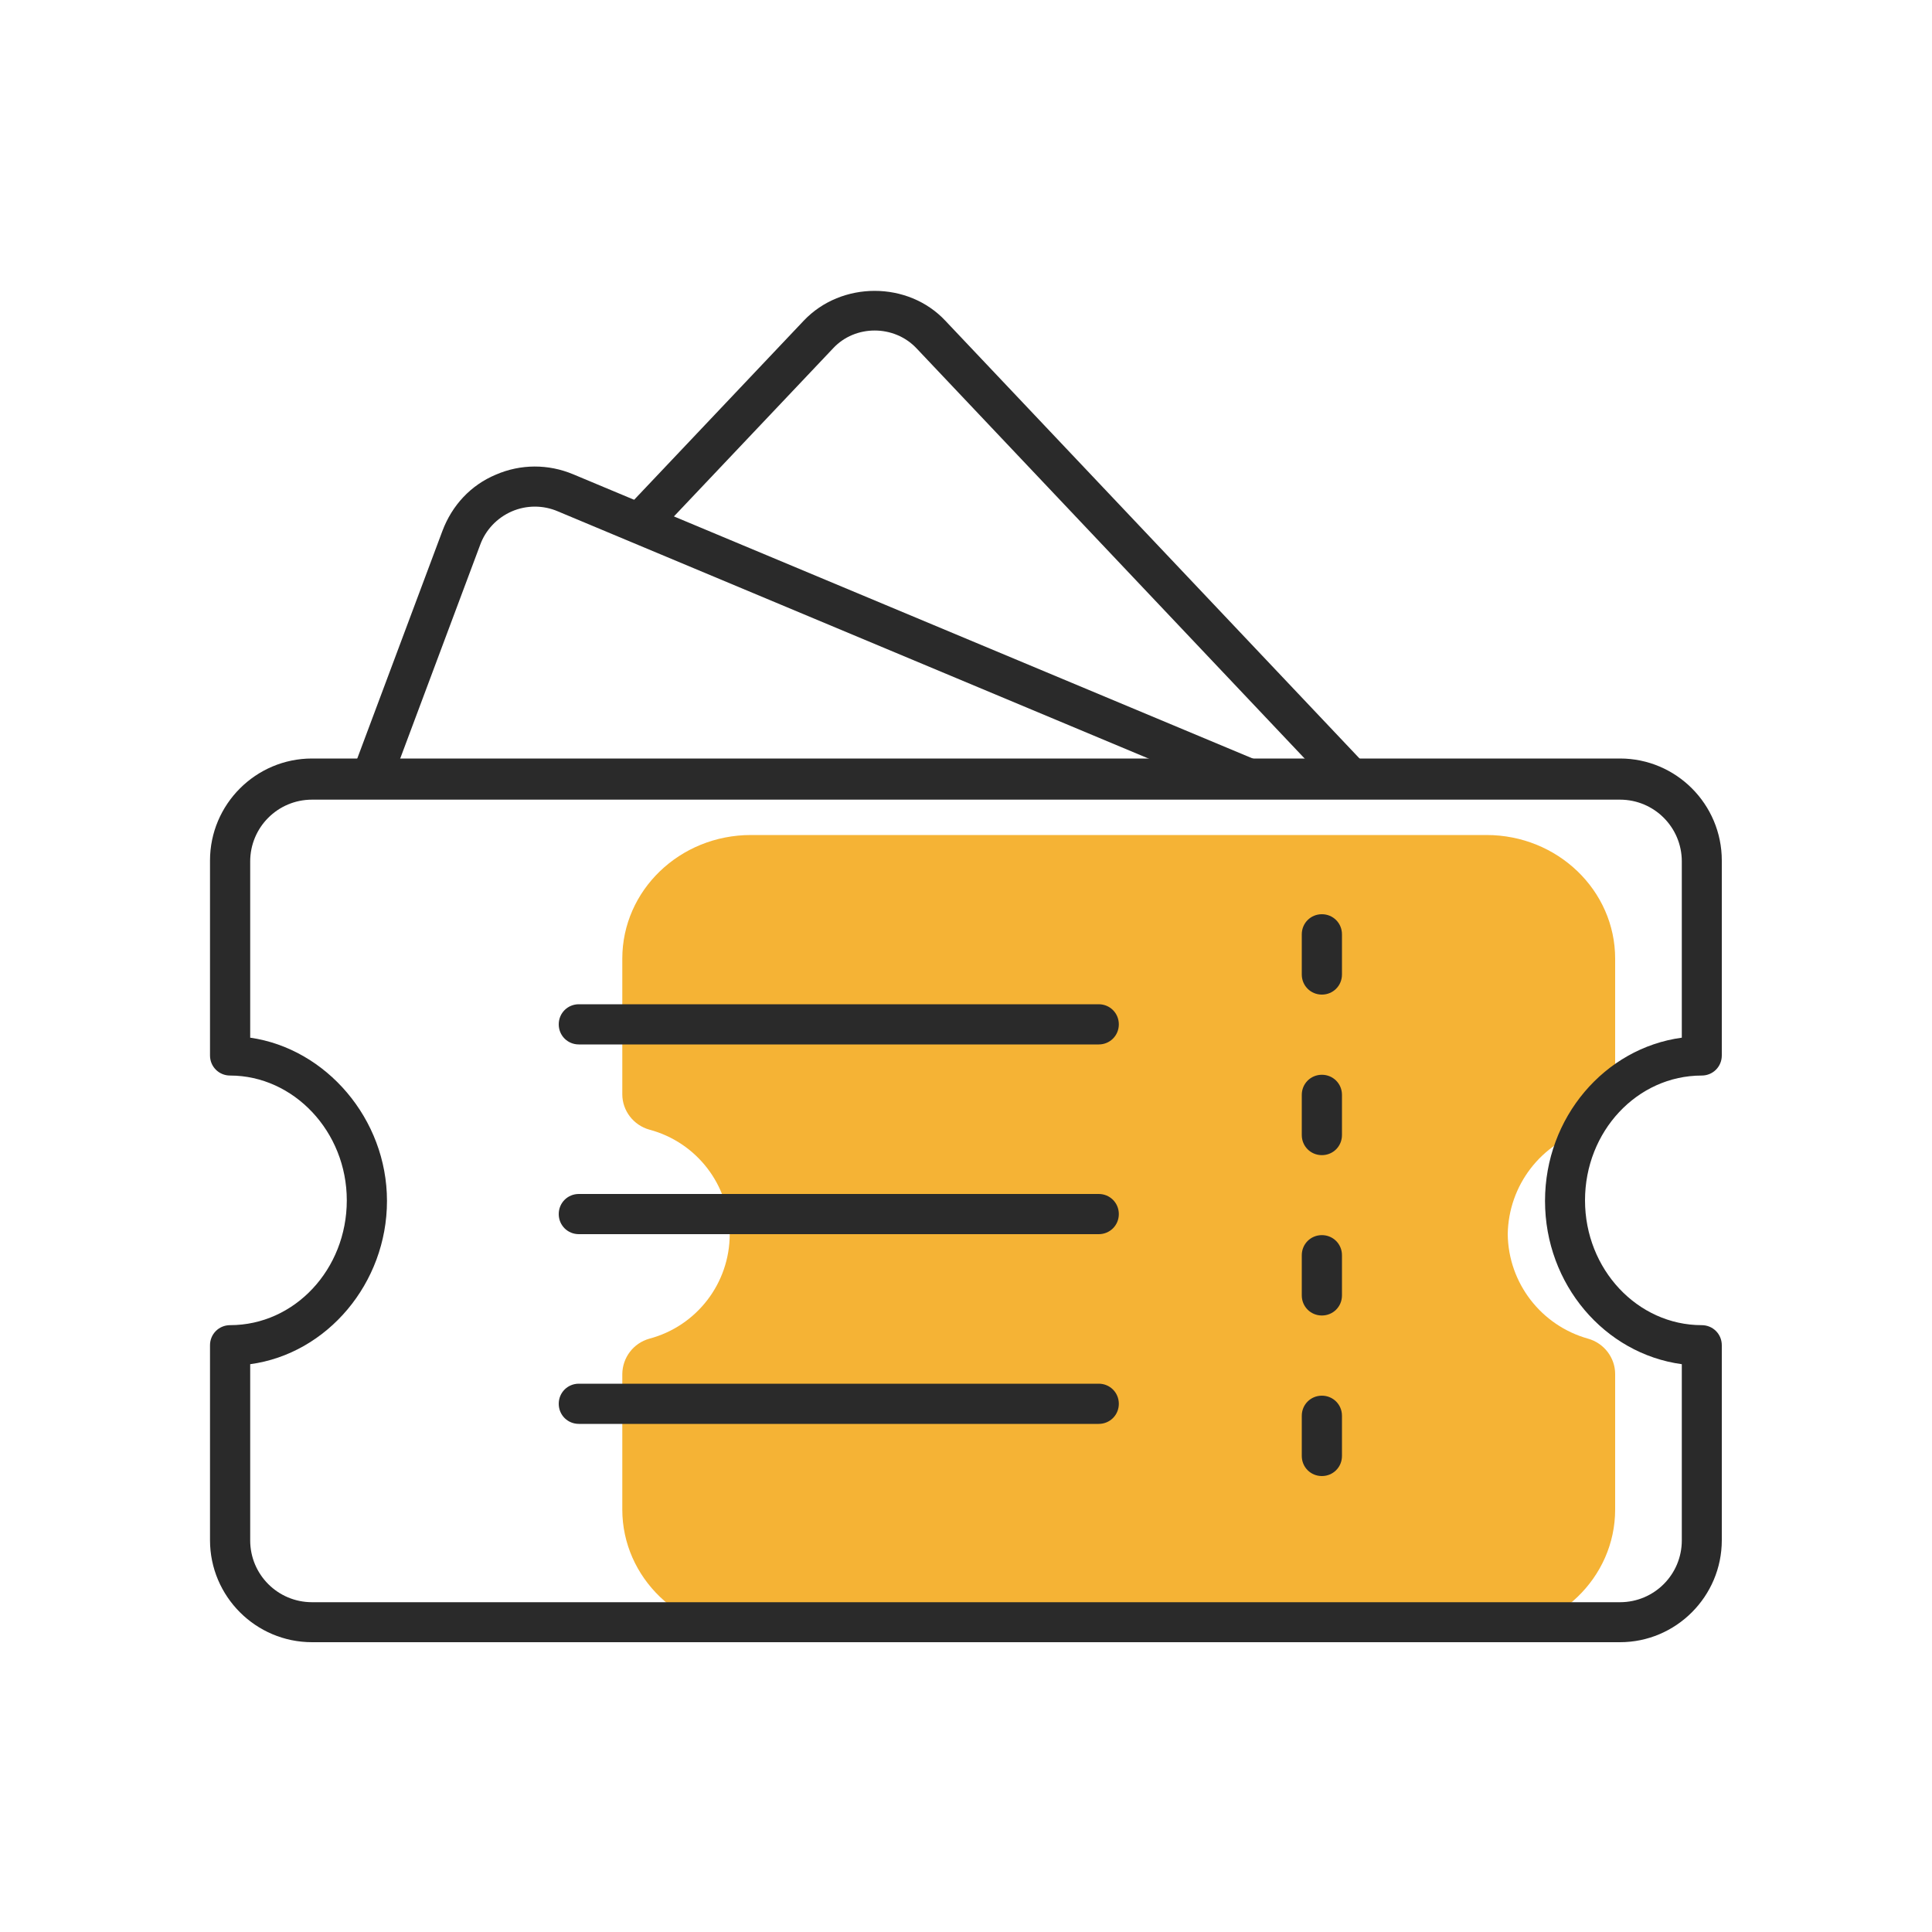
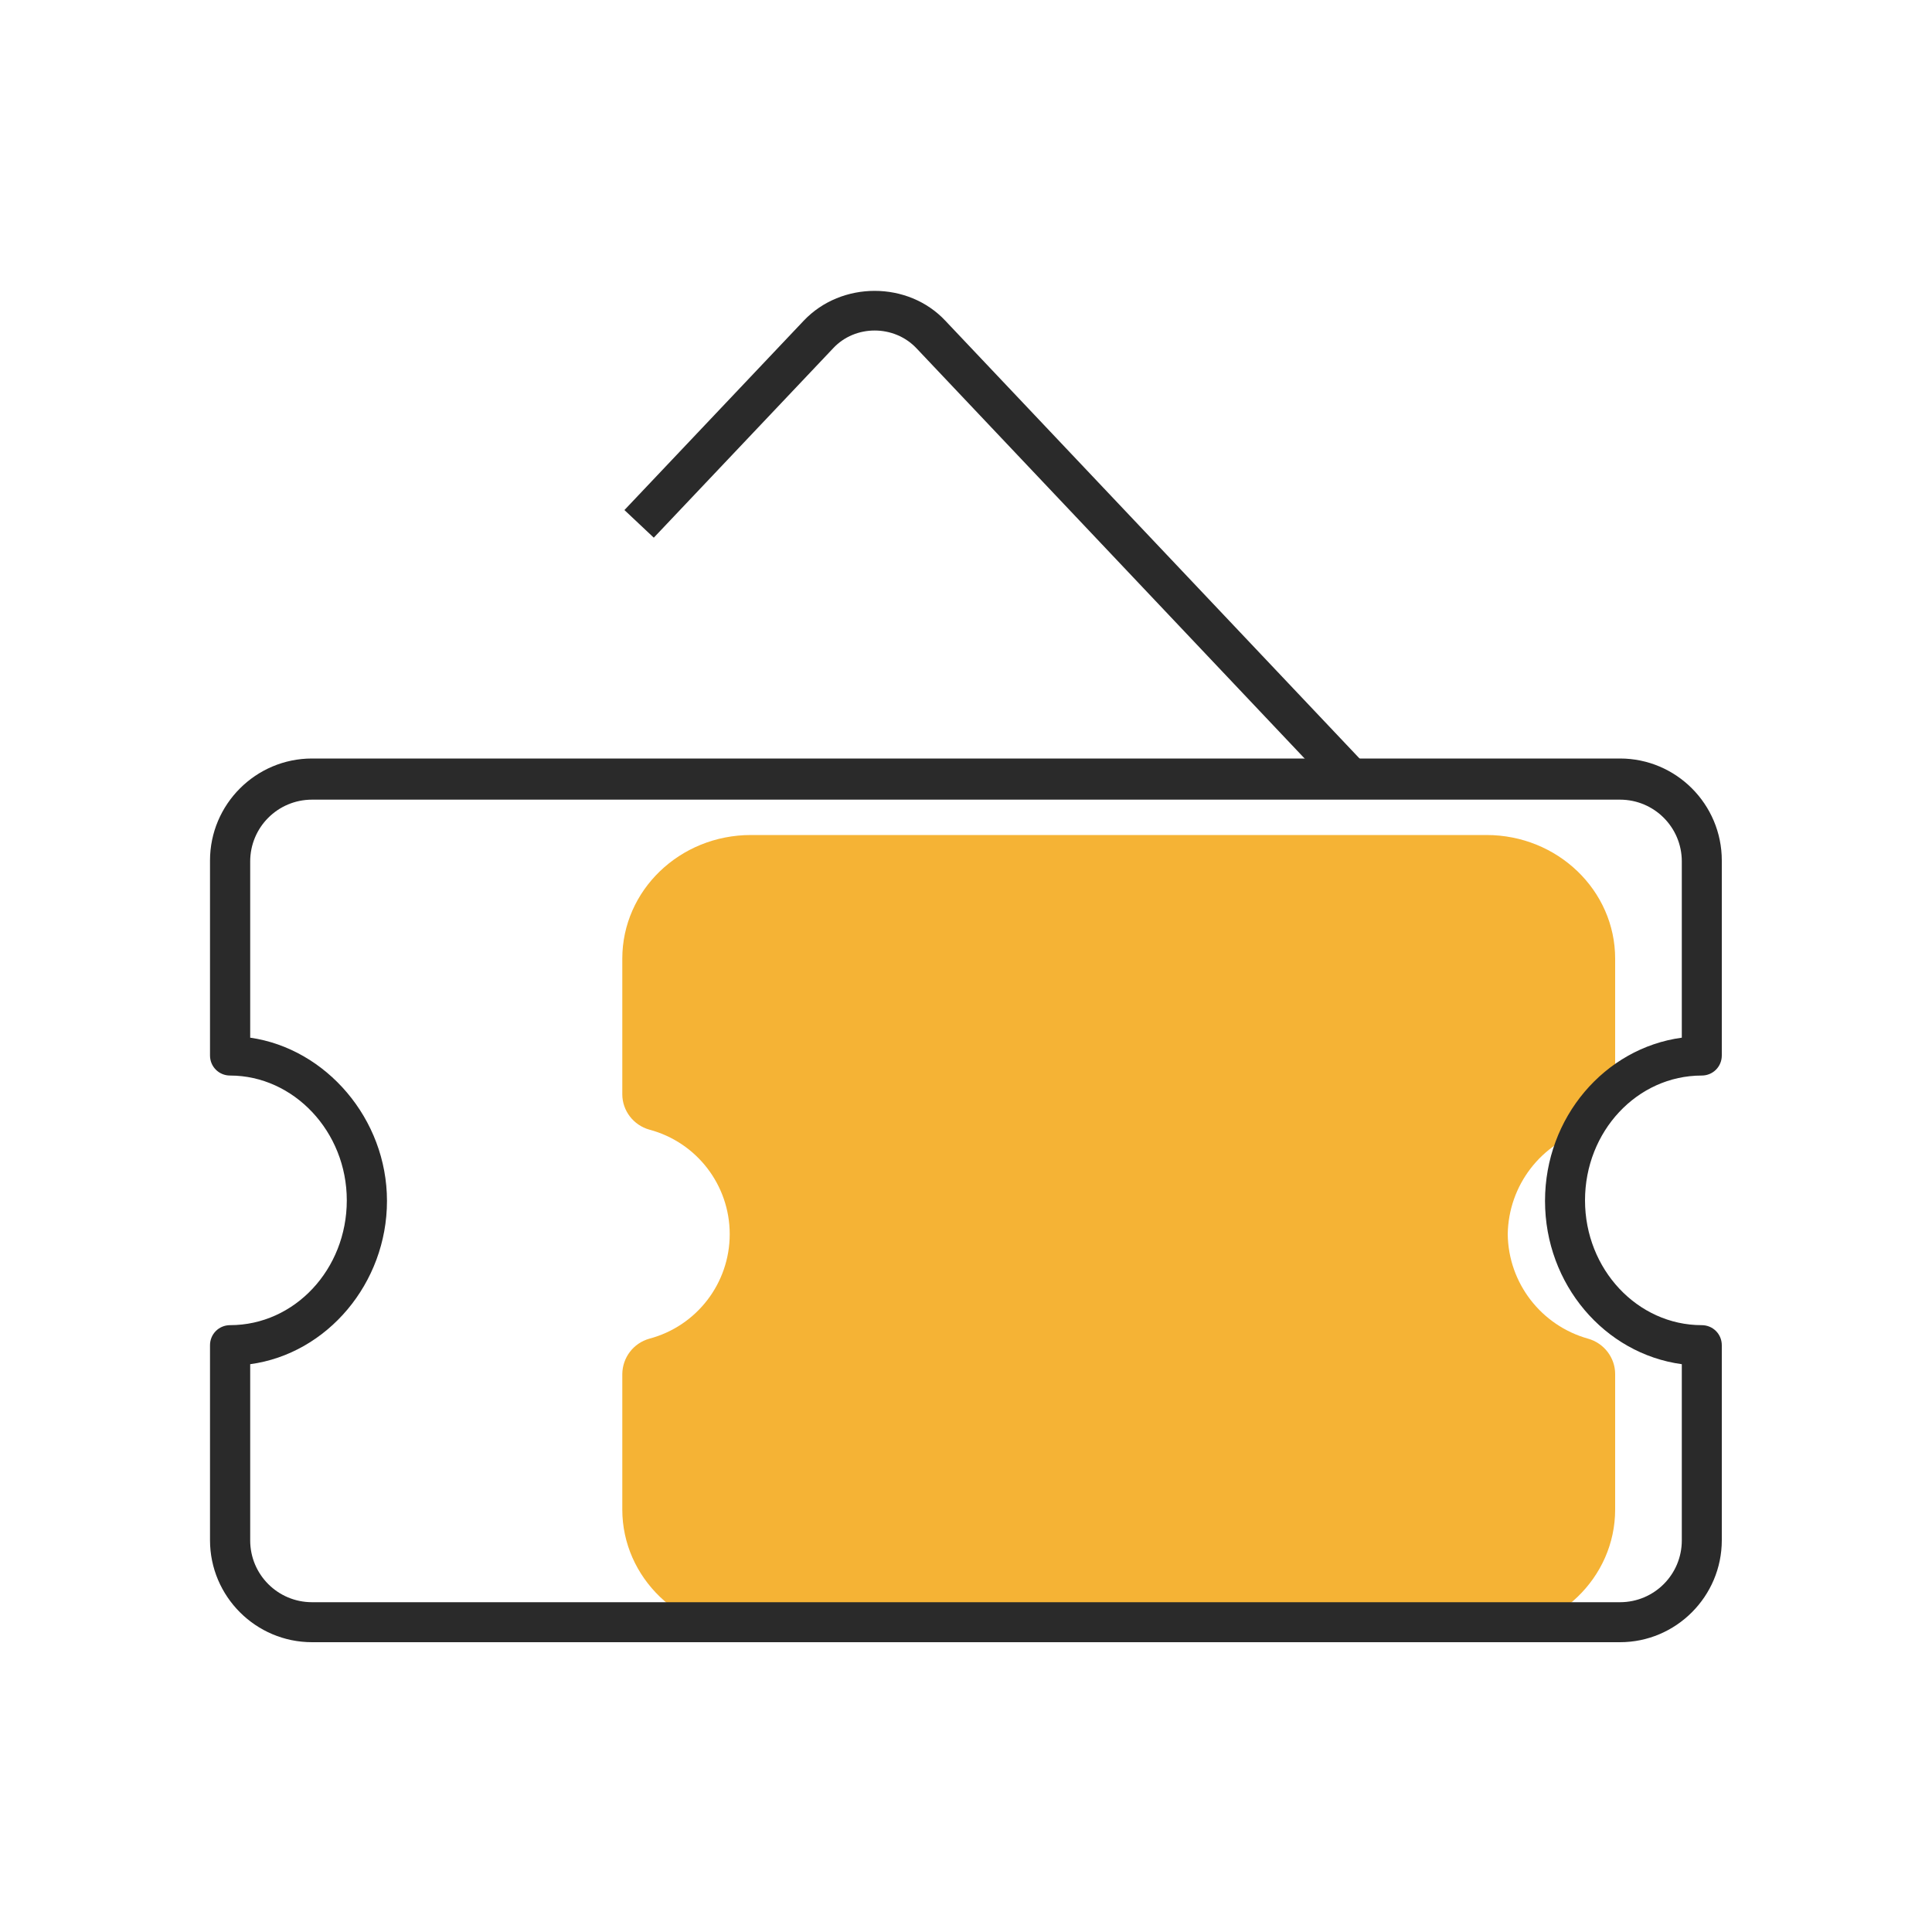
<svg xmlns="http://www.w3.org/2000/svg" viewBox="0 0 100 100" data-name="图层 1" id="_图层_1">
  <defs>
    <style>
      .cls-1 {
        fill: #f5b335;
      }

      .cls-2 {
        fill: #2a2a2a;
      }
    </style>
  </defs>
  <path d="M78.04,63.88c.04-2.53,1.73-4.73,4.16-5.41.82-.23,1.39-.97,1.4-1.83v-7.02c0-3.53-2.98-6.4-6.66-6.4h-38.07c-3.69,0-6.66,2.87-6.66,6.4v7.02c0,.85.58,1.6,1.4,1.83,2.45.65,4.16,2.87,4.16,5.41s-1.71,4.76-4.16,5.41c-.82.23-1.39.97-1.4,1.83v7.01c0,3.53,2.98,6.4,6.66,6.4h38.07c3.68,0,6.66-2.86,6.66-6.4v-7.01c0-.85-.58-1.6-1.4-1.83-2.43-.68-4.13-2.88-4.16-5.41h0ZM78.04,63.88" class="cls-1" />
  <g>
    <path d="M69.23,41.06l-21.79-23.03c-1.16-1.23-3.18-1.23-4.32,0l-9.28,9.8-1.52-1.43,9.28-9.8c1.95-2.06,5.4-2.06,7.33,0l21.79,23.03-1.5,1.43ZM69.23,41.06" class="cls-2" />
-     <path d="M64.27,41.28l-35.39-14.81c-.76-.33-1.63-.33-2.39,0-.76.33-1.36.96-1.64,1.74l-4.67,12.48-1.95-.73,4.67-12.48c.5-1.33,1.47-2.37,2.76-2.91,1.29-.56,2.72-.56,4.01-.02l35.41,14.81-.81,1.91ZM68.42,76.4c-.58,0-1.04-.46-1.04-1.04v-2.08c0-.58.46-1.04,1.04-1.04s1.04.46,1.04,1.04v2.08c0,.58-.46,1.04-1.04,1.04h0ZM68.42,68.09c-.58,0-1.04-.46-1.04-1.04v-2.08c0-.58.46-1.04,1.04-1.04s1.04.46,1.04,1.04v2.08c0,.58-.46,1.04-1.04,1.04h0ZM68.42,59.79c-.58,0-1.04-.46-1.04-1.04v-2.08c0-.58.46-1.04,1.04-1.04s1.04.46,1.04,1.04v2.08c0,.58-.46,1.04-1.04,1.04h0ZM68.42,51.48c-.58,0-1.04-.46-1.04-1.04v-2.08c0-.58.46-1.04,1.04-1.04s1.04.46,1.04,1.04v2.08c0,.58-.46,1.04-1.04,1.04h0ZM56.87,54.06h-26.91c-.58,0-1.04-.46-1.04-1.04s.46-1.04,1.04-1.04h26.91c.58,0,1.04.46,1.04,1.04s-.46,1.04-1.04,1.04h0ZM56.87,63.88h-26.91c-.58,0-1.04-.46-1.04-1.04s.46-1.04,1.04-1.04h26.91c.58,0,1.04.46,1.04,1.04s-.46,1.04-1.04,1.04h0ZM56.87,73.7h-26.91c-.58,0-1.04-.46-1.04-1.04s.46-1.04,1.04-1.04h26.91c.58,0,1.04.46,1.04,1.04s-.46,1.04-1.04,1.04h0ZM56.87,73.7" class="cls-2" />
    <path d="M83.85,85H16.15c-2.91,0-5.28-2.37-5.28-5.28v-10.09c0-.58.46-1.04,1.04-1.04,3.34,0,6.04-2.89,6.04-6.46s-2.76-6.46-6.04-6.46c-.58,0-1.04-.46-1.04-1.04v-10.09c0-2.91,2.37-5.28,5.28-5.28h67.7c2.91,0,5.27,2.37,5.27,5.28v10.09c0,.58-.46,1.04-1.04,1.04-3.34,0-6.04,2.89-6.04,6.46s2.72,6.46,6.04,6.46c.58,0,1.04.46,1.04,1.04v10.09c0,2.91-2.37,5.28-5.27,5.28h0ZM12.95,70.61v9.12c0,1.77,1.43,3.2,3.2,3.2h67.7c1.77,0,3.2-1.43,3.2-3.2v-9.12c-3.99-.54-7.08-4.13-7.08-8.45s3.09-7.91,7.08-8.45v-9.12c0-1.77-1.43-3.2-3.2-3.2H16.15c-1.77,0-3.2,1.43-3.2,3.2v9.12c3.92.56,7.08,4.2,7.08,8.45s-3.09,7.91-7.08,8.45h0ZM12.95,70.61" class="cls-2" />
  </g>
</svg>